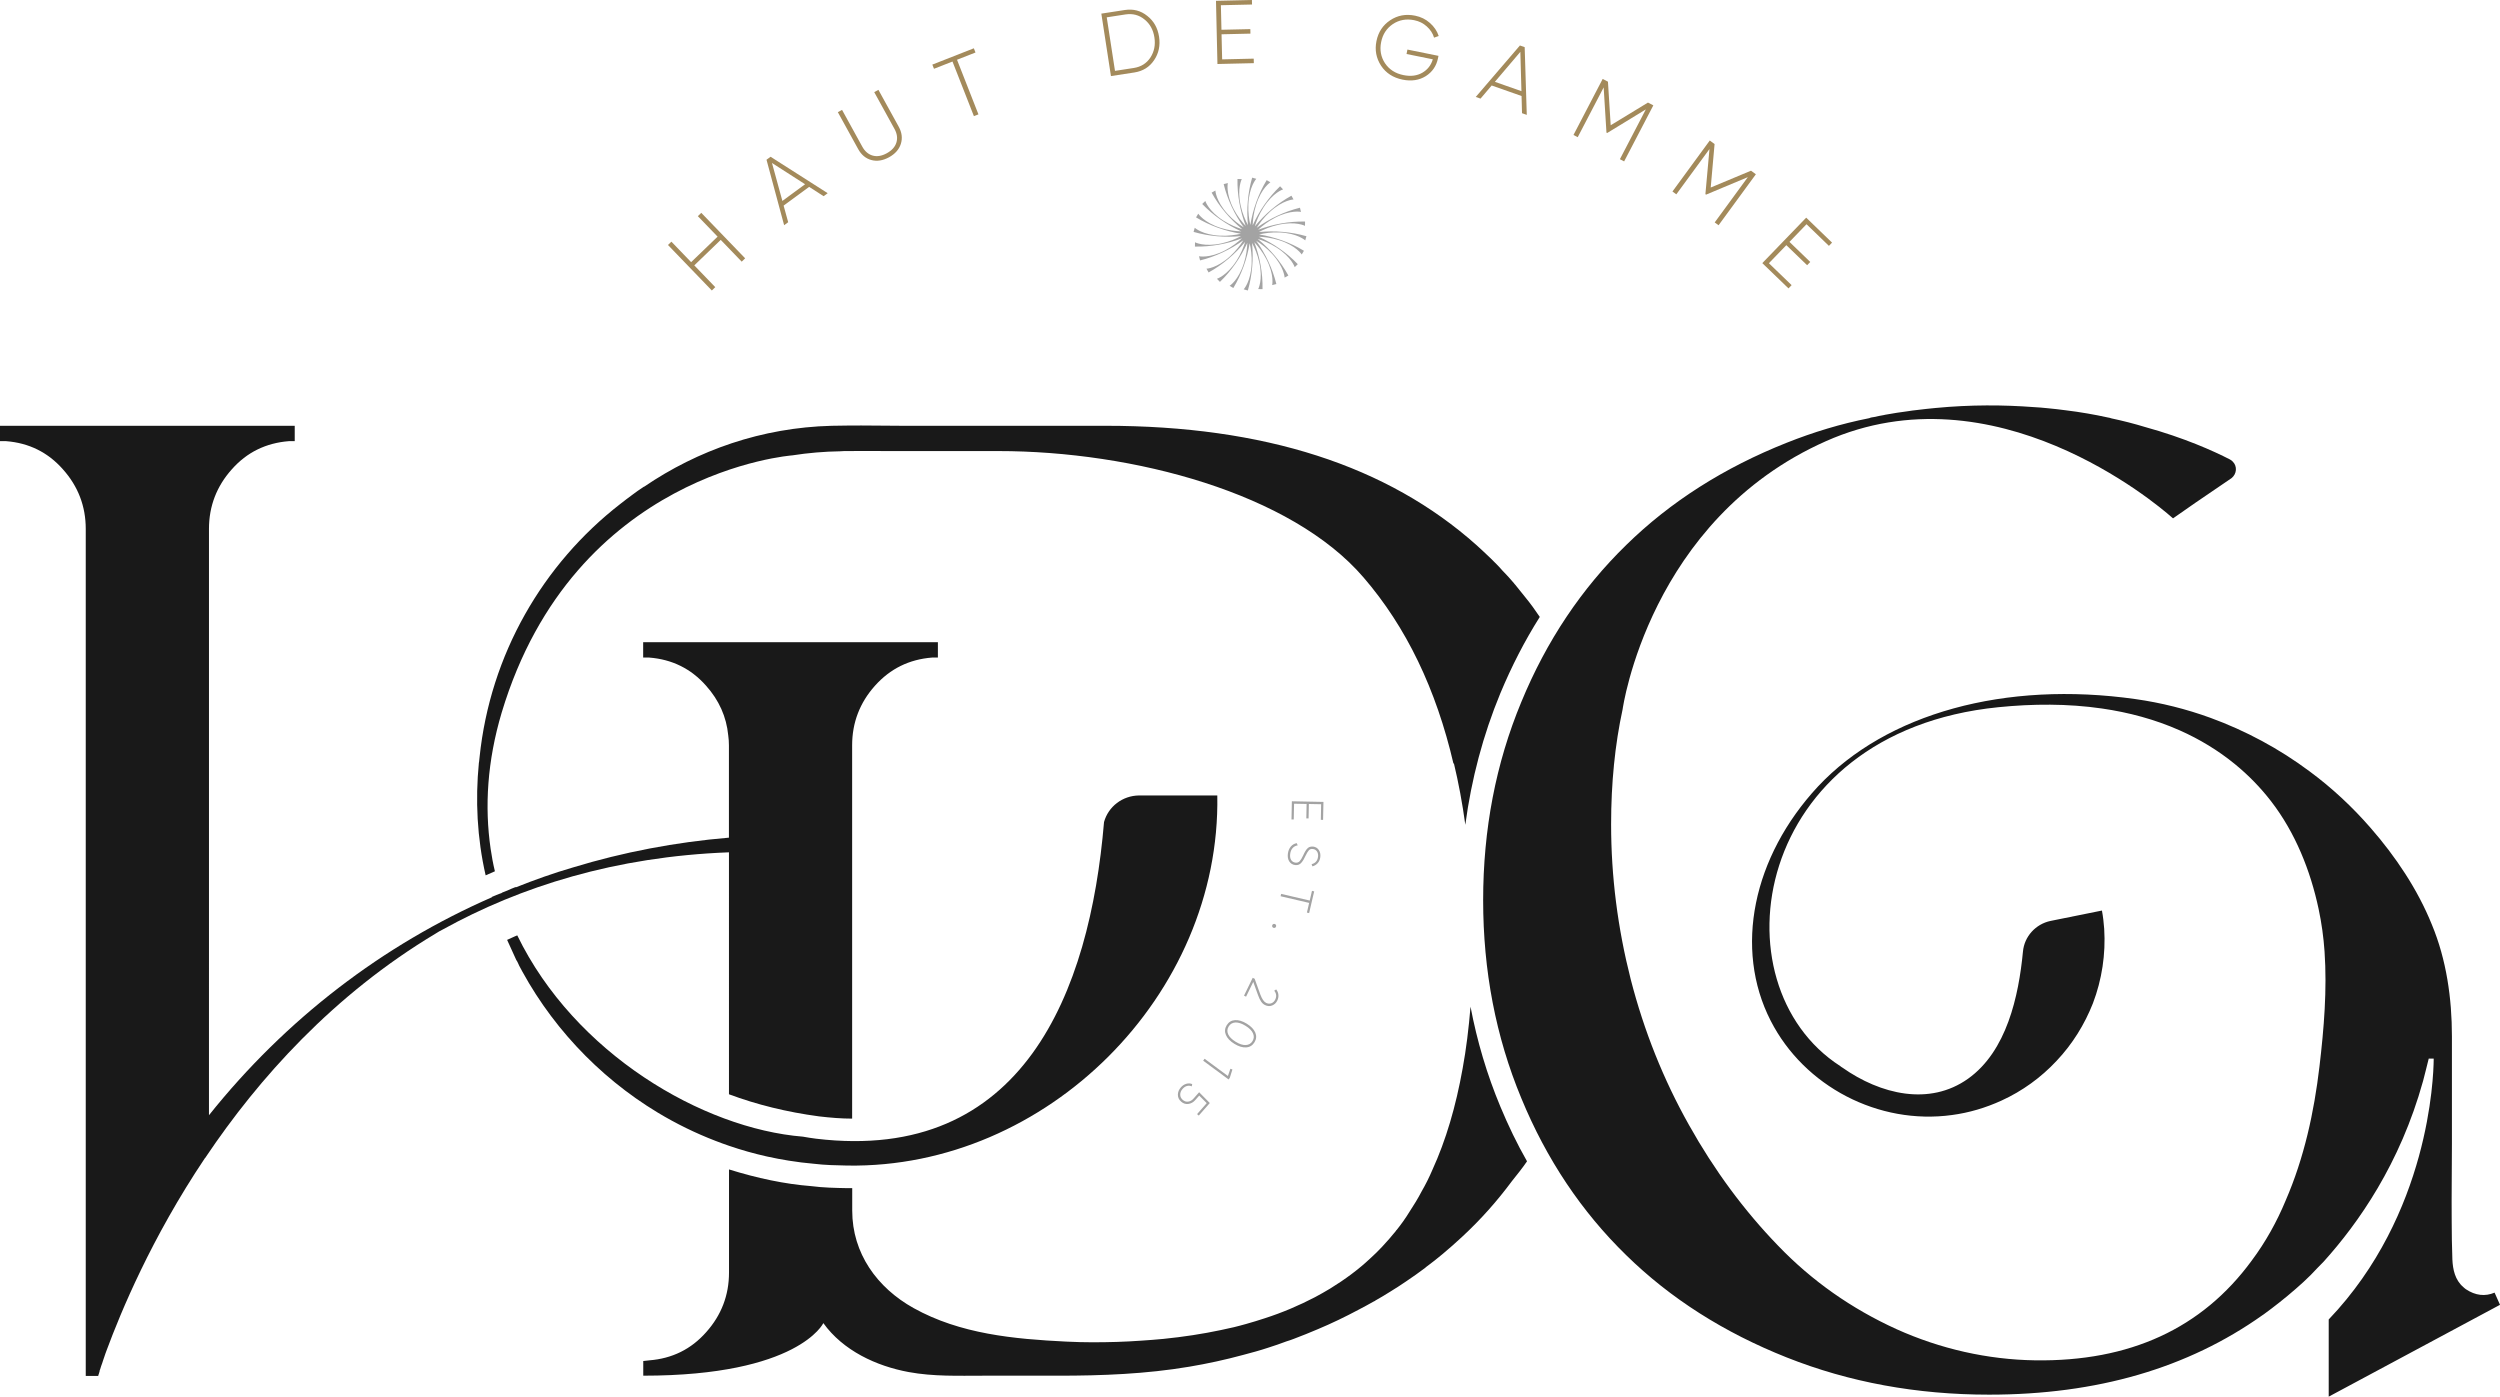
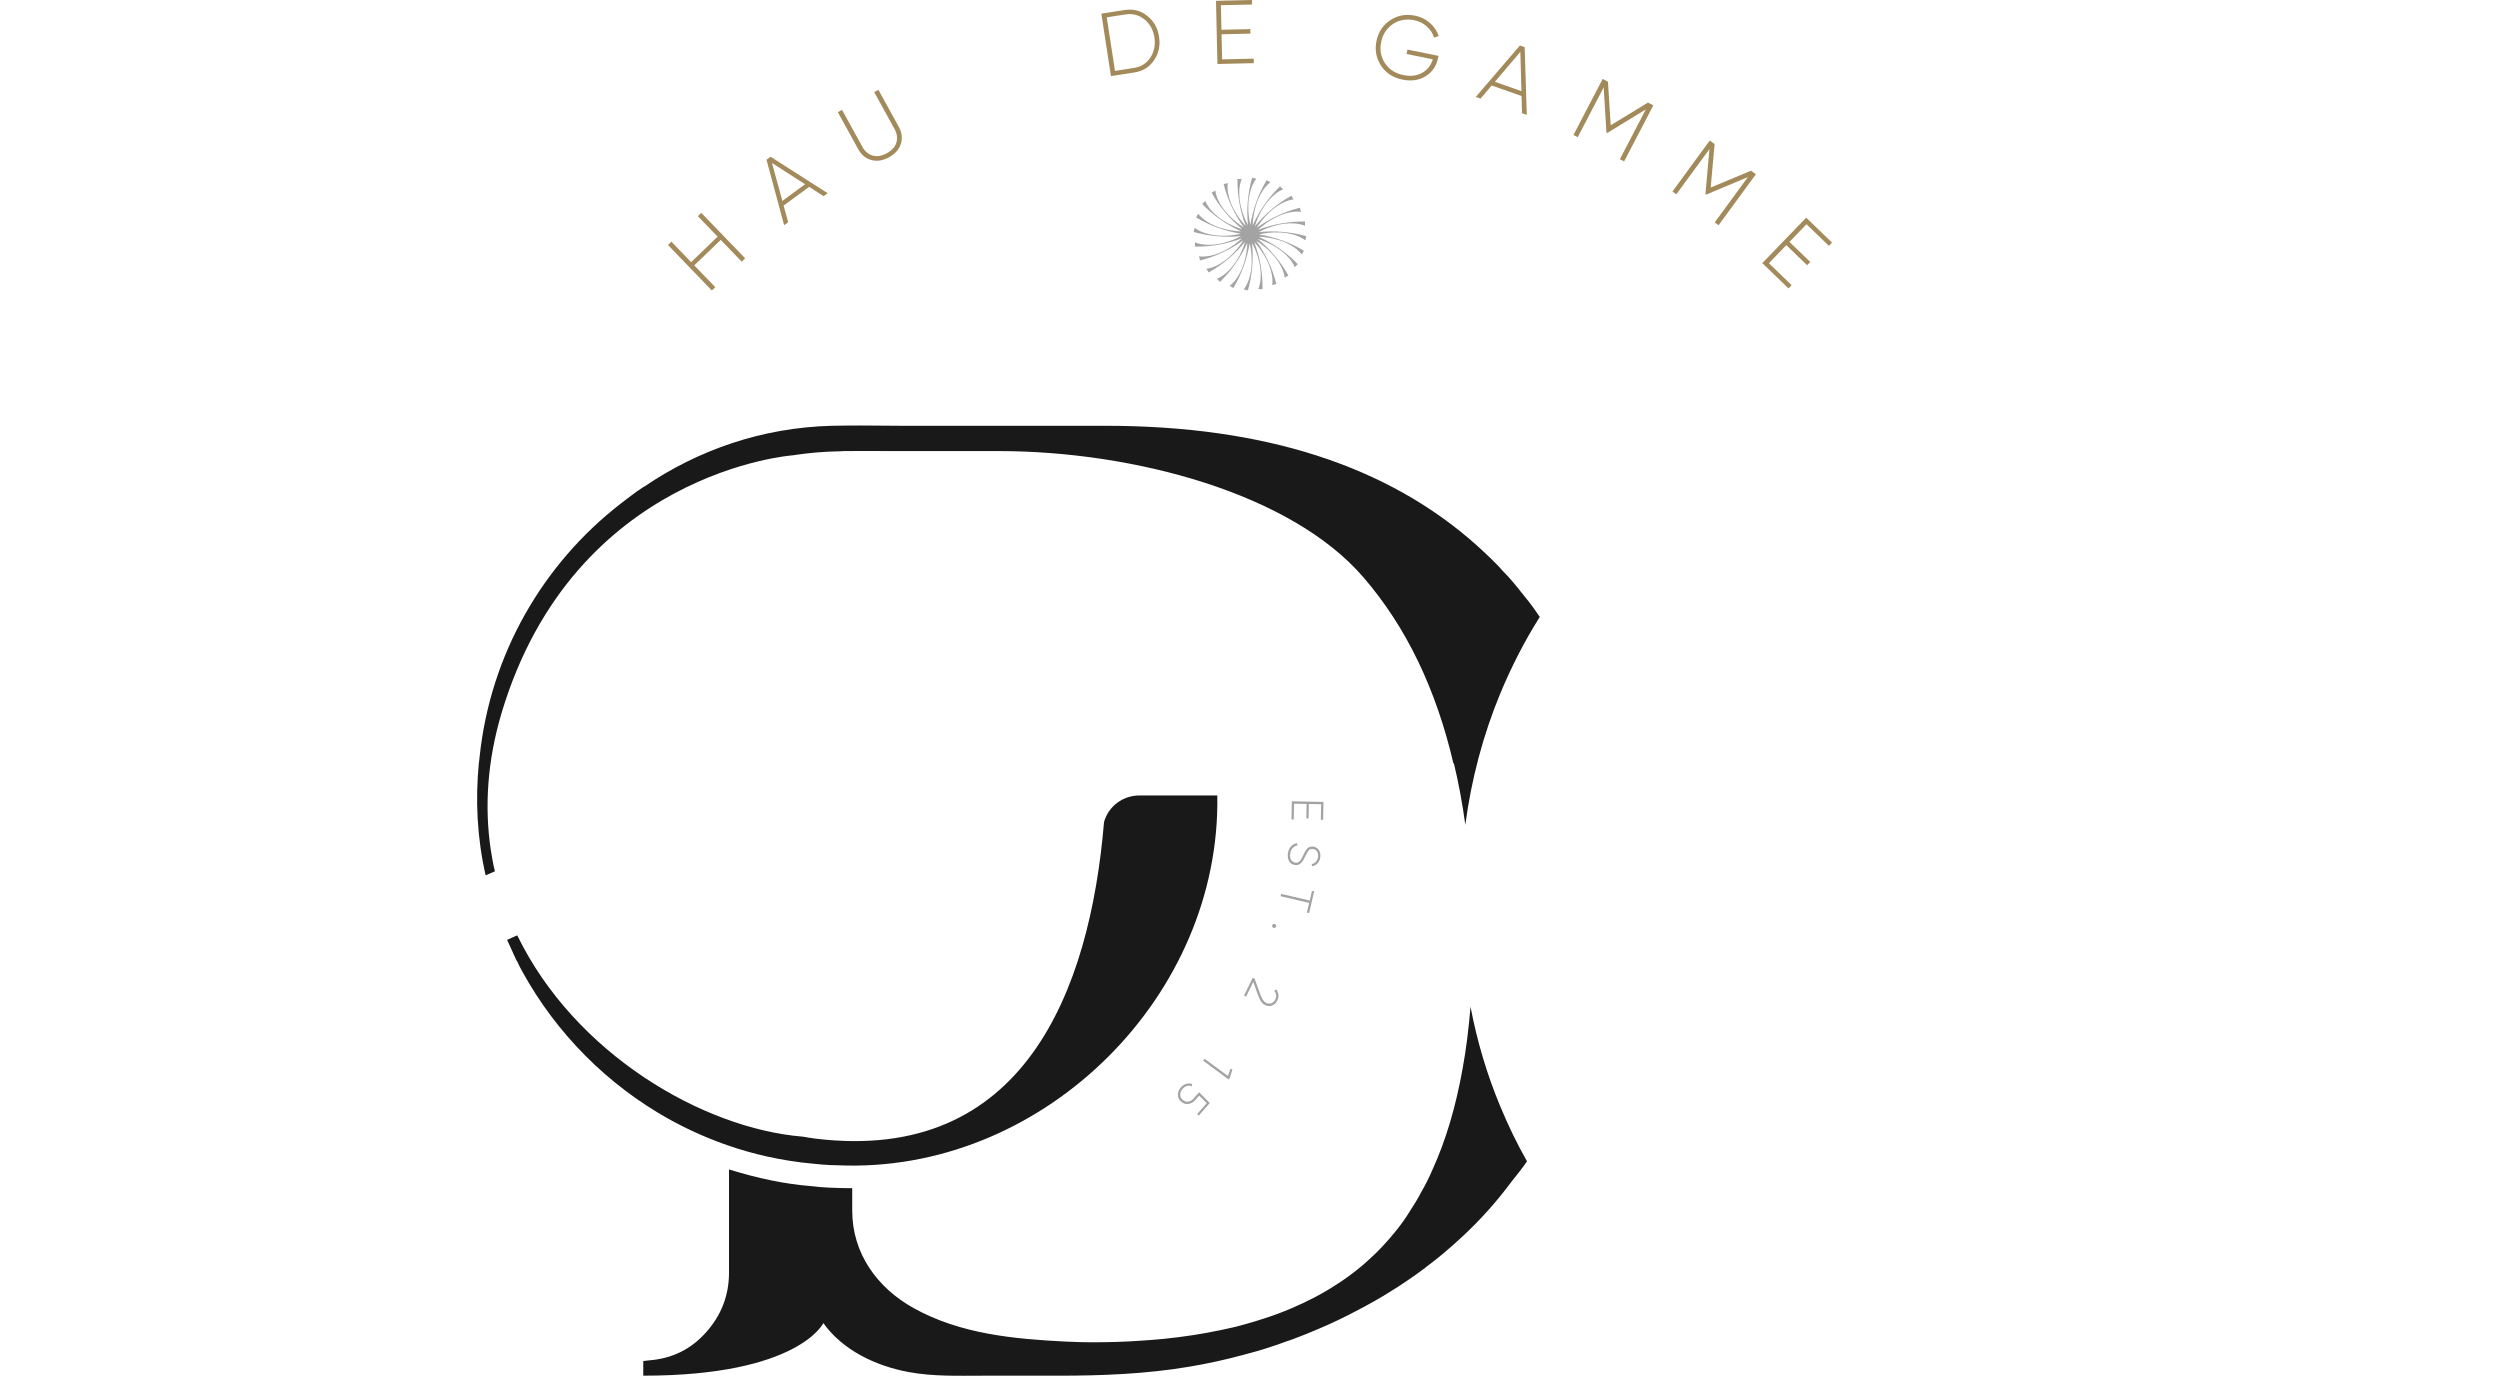
<svg xmlns="http://www.w3.org/2000/svg" version="1.1" x="0px" y="0px" viewBox="0 0 2048 1144.14" style="enable-background:new 0 0 2048 1144.14;" xml:space="preserve">
  <style type="text/css">
	.st0{fill:#191919;}
	.st1{fill:#A38A5B;}
	.st2{fill:#A3A3A3;}
</style>
  <g id="Background">
</g>
  <g id="HDG">
    <g>
      <path class="st0" d="M405.42,713.76c-1.48-6.1-2.59-12.2-3.51-18.49c-4.99-34.39-2.77-71.73,9.06-111.48    c59.35-197.63,238.12-210.76,238.12-210.76c12.94-2.03,26.25-3.14,39.19-3.33c2.04-0.19,3.88-0.19,5.92-0.19    c10.91-0.19,21.81,0,32.54,0h90.96c110.92,0,240.15,34.57,299.31,103.53c34.94,40.49,59.53,91.51,73.76,152.89    c0-0.37,0.19-0.55,0.19-0.92c3.88,16.08,7.03,33.09,9.43,50.65c4.99-37.53,14.6-73.58,28.65-107.6    c9.24-22.18,19.97-43.07,32.35-62.67c-3.7-5.54-7.58-10.91-11.83-16.08c-2.77-3.51-5.55-7.03-8.32-10.35    c-0.37-0.37-0.74-0.74-0.92-1.11c-3.14-3.7-6.29-7.21-9.61-10.54c-2.96-3.51-6.29-6.66-9.61-9.98c-3.7-3.51-7.4-7.03-11.28-10.54    c-73.21-65.44-174.52-97.98-304.11-97.98c0,0-166.2,0-166.57,0c-14.97,0-29.95-0.37-44.92-0.19c-4.44,0-8.69,0.19-12.94,0.19    c-57.31,1.48-109.63,19.97-153.63,49.92h-0.19c-0.19,0.19-0.37,0.19-0.56,0.37c-2.96,2.03-5.91,3.88-8.69,6.1    c-3.33,2.41-6.66,4.99-9.98,7.58C444.8,461.96,401.54,536.1,392.85,620.4c-0.19,1.11-0.19,2.4-0.37,3.51    c0,0.37-0.19,0.74-0.19,1.11c-2.96,30.32-1.48,61.38,5.55,92.07L405.42,713.76z" />
      <path class="st0" d="M597.18,938.62c10.08,3.45,20.33,6.36,30.73,8.69c0.27,0.06,0.54,0.12,0.81,0.18    c5.76,1.27,11.57,2.38,17.4,3.31c6.81,1.1,13.66,1.96,20.54,2.55c9.06,1.11,18.3,1.29,27.55,1.48    c163.24,2.59,305.96-139.76,303-303.19h-64.15c-13.5,0.18-25.14,9.06-28.65,21.81c-11.65,139.39-66.37,279.71-235.9,259.37    c-3.7-0.56-7.21-0.93-10.72-1.66c-82.27-6.66-187.09-68.22-234.05-164.91l-2.22,0.93c-2.03,0.93-4.07,1.85-6.1,2.77    c2.41,5.54,5.18,11.09,7.58,16.64c0.37,0,2.12,4.13,2.38,4.63c0.84,1.6,1.7,3.19,2.57,4.77c1.74,3.17,3.53,6.3,5.38,9.4    c3.7,6.2,7.62,12.26,11.74,18.18c8.24,11.82,17.32,23.07,27.13,33.63c9.8,10.55,20.33,20.42,31.5,29.51    c11.16,9.09,22.96,17.39,35.28,24.82c15.03,9.04,30.81,16.77,47.18,23.07C589.8,936.02,593.48,937.36,597.18,938.62z" />
-       <path class="st0" d="M597.13,896.41c22.74,8.5,47.51,14.61,73.76,18.12c9.43,1.11,18.49,1.85,27.18,1.85V610.6    c0-18.67,6.29-34.94,18.67-48.81c12.57-14.05,28.1-21.63,46.77-23.11h4.81v-12.57H526.88v12.57h4.99    c18.67,1.48,34.2,9.06,46.59,23.11c10.54,11.83,16.64,25.33,18.12,40.67c0.37,2.59,0.56,5.36,0.56,8.14v75.61    c-43.81,3.7-86.52,11.83-127.75,24.4c-15.9,4.62-31.43,10.17-46.77,16.27c0-0.18-0.19-0.18-0.19-0.18c-0.19,0-0.37,0.18-0.56,0.18    c-2.04,0.74-4.07,1.66-6.1,2.59c-1.48,0.56-2.96,1.11-4.25,1.67c-0.56,0.37-0.74,0.56-1.29,0.74h-0.19    c-2.22,0.93-4.62,1.66-6.84,2.77c0,0-0.19,0-0.37,0.18l0.19,0.19c-89.29,39.01-168.79,99.65-231.83,178.58v-92.25V786.6V433.31    c0-18.67,6.29-34.94,18.67-48.8c12.39-14.05,28.1-21.63,46.77-23.11h4.81v-12.57H0v12.57h4.99c18.67,1.48,34.2,9.06,46.59,23.11    c12.38,13.87,18.67,30.13,18.67,48.8v395.26v278.23v20.34h10.17c0,0,0-0.19,0.19-0.37v-0.56c0.19,0,0.19-0.19,0.19-0.19    c0.19-0.74,0.37-1.48,0.74-2.4c0-0.56,0.19-1.3,0.56-2.04c0.18-0.74,0.37-1.48,0.74-2.4c0.19-0.74,0.56-1.67,0.93-2.59    c0.56-1.48,0.93-3.14,1.67-4.99c0.55-1.85,1.29-3.7,2.03-5.73c11.46-30.87,36.42-91.51,80.42-157.14    c0.37-0.19,0.56-0.56,0.74-0.93c43.07-64.15,104.45-132.92,188.57-183.21c1.66-1.11,3.33-2.03,5.18-2.96    c64.15-35.49,141.79-59.9,234.79-63.41V896.41z" />
      <path class="st0" d="M1204.66,824.68c-1.48,17.75-3.51,34.57-6.47,50.65c-5.55,31.06-13.68,58.79-24.77,83.01    c-2.59,6.1-5.55,12.02-8.87,17.75c-2.96,5.73-6.29,11.09-9.8,16.45c-3.14,5.18-6.84,10.35-10.54,14.98    c-0.37,0.19-0.55,0.56-0.74,0.93c-3.52,4.44-7.21,8.5-11.28,12.94c-3.14,3.33-6.29,6.47-9.61,9.43    c-9.8,9.24-20.89,17.38-32.91,24.77c-4.07,2.4-8.13,4.81-12.38,7.03c-12.76,6.66-26.44,12.57-41.41,17.38    c-4.99,1.67-9.98,3.14-15.16,4.62c-3.14,0.93-6.29,1.67-9.8,2.59c-3.51,0.74-7.21,1.66-10.9,2.4    c-14.79,3.14-30.51,5.55-46.96,7.21c-6.1,0.55-12.39,1.11-18.67,1.48c-12.76,0.93-25.88,1.3-39.56,1.3    c-6.65,0-13.87-0.19-21.44-0.56c-42.78-2.09-86.87-6.23-124.97-27.46c-29.89-16.65-50.28-44.86-50.28-79.76v-18.49h-4.25    c-9.61-0.19-19.41-0.37-29.4-1.66c-21.44-1.67-44.18-6.47-67.29-13.68v84.48c0,18.67-6.29,34.94-18.67,48.81    c-12.39,14.05-27.92,21.63-46.59,23.11l-4.99,0.56v12.01c127.19,0,147.53-43.07,147.53-43.07c16.11,22.48,43.29,35.18,69.91,40.1    c20.36,3.75,40.65,2.98,61.22,2.98c20.43,0,40.85,0,61.28,0c35.97,0,71.87-1.38,107.4-7.37c14.83-2.5,29.54-5.69,44.05-9.64    c7.02-1.85,13.87-3.7,20.52-5.92c5.18-1.66,10.17-3.33,14.98-5.18c2.04-0.56,3.88-1.29,5.92-2.03c6.84-2.59,13.31-5.18,19.78-7.95    c11.46-4.81,22.56-10.17,33.28-15.9c4.25-2.22,8.69-4.62,12.94-7.03c0.37,0,0.56-0.18,0.93-0.55c4.25-2.4,8.32-4.81,12.39-7.4    c4.25-2.59,8.5-5.36,12.57-8.13c5.55-3.7,10.72-7.4,15.9-11.28l0.56-0.55c4.81-3.51,9.43-7.21,13.87-10.91    c5.36-4.44,10.72-9.24,15.9-14.05c14.98-13.87,28.47-29.03,40.67-45.48c4.25-5.36,8.5-10.54,12.38-16.27    c-8.13-14.24-15.34-29.21-21.81-44.74C1218.15,880.33,1210.02,852.97,1204.66,824.68z" />
-       <path class="st0" d="M1907.68,1080.91v63.23L2048,1068.9l-4.44-9.98c-7.76,3.33-15.71,2.4-23.48-2.77    c-0.74-0.56-1.48-1.11-2.22-1.85c-6.66-5.73-8.5-14.24-8.87-22.55c-0.37-10.72-0.56-21.26-0.56-31.98    c-0.18-20.89,0.19-42.15,0.19-62.86v-88c0-30.87-4.44-62.67-16.45-91.51c-11.64-28.84-29.76-55.83-50.28-79.31    c-14.79-17.01-31.61-32.72-49.91-46.22c-24.77-18.49-52.32-33.28-81.16-43.81c-19.78-7.21-40.49-12.39-61.37-15.35    c-106.86-15.16-203.91,11.65-260.11,71.54c-53.61,57.68-68.96,132.92-38.82,191.9c27.55,53.98,88.55,85.6,148.64,77.27    c13.87-1.85,27.55-5.91,40.49-11.83c17.01-7.77,32.35-18.86,45.11-32.54c12.94-13.68,22.92-29.76,29.76-47.14    c7.4-19.41,10.54-40.3,9.24-61.01c-0.37-4.99-0.92-9.98-1.85-14.97c0,0-16.64,3.33-18.3,3.7l-23.85,4.81    c-12.2,2.59-21.45,12.76-22.56,25.14c-3.51,36.61-13.31,81.53-44.92,104.08c-31.61,22.55-71.73,12.94-102.97-9.06    c-0.55-0.37-1.29-0.74-1.85-1.3c-103.71-66.92-72.65-273.61,129.59-293.95c28.19-2.84,56.78-3,84.86,1.06    c21.89,3.16,43.45,8.92,63.69,17.9c16.22,7.19,31.52,16.44,45.27,27.68c10.97,8.97,20.94,19.17,29.6,30.4    c19.82,25.7,32.24,56.72,38.95,88.31c2.43,11.46,4.05,23.1,4.85,34.79c2.14,31.37-0.47,62.85-4.14,94.01    c-4.44,37.71-12.57,75.06-27.73,110c-7.21,17.38-16.45,34.02-27.92,49.36c-40.67,55.46-99.83,82.64-177.29,81.53    c-39.01-0.56-77.83-9.43-113.51-25.51c-36.97-16.82-69.33-39.56-97.06-68.4c-27.92-28.84-52.32-61.93-73.02-98.91    c-20.89-37.16-36.79-76.91-47.7-119.24c-10.72-42.15-16.08-84.48-16.08-127.01c0-33.83,3.14-65.26,9.43-94.29    c0,0,21.63-155.29,166.57-219.62c137.73-61.19,270.47,51.02,283.22,62.3c0.74,0.56,1.11,0.93,1.11,0.93l18.3-12.76    c13.31-9.06,29.21-19.97,29.58-20.15c4.44-3.51,4.8-9.8,1.11-13.5c-0.56-0.74-1.48-1.29-2.4-1.85    c-13.68-7.03-37.53-17.75-69.7-26.62c-8.5-2.59-17.75-4.99-27.36-7.02c-0.93-0.37-1.85-0.56-2.96-0.74    c-10.91-2.4-22.55-4.44-34.76-5.92c-4.81-0.55-9.61-1.29-14.61-1.66c-3.7-0.37-7.58-0.74-11.46-0.92    c-24.59-1.85-51.39-2.04-80.42,0.74c-4.99,0.55-9.98,0.92-15.16,1.66c-2.4,0.19-4.62,0.56-7.03,0.93    c-6.29,0.74-12.57,1.85-19.04,2.96c-0.19,0-0.56,0.19-0.74,0.19c-2.77,0.55-5.36,0.92-8.32,1.66c-1.3,0.19-2.77,0.37-3.88,0.93    c-23.29,4.62-45.85,11.46-67.66,20.15c-51.21,20.34-95.21,48.25-131.44,83.75c-36.42,35.5-65.26,78.39-85.97,128.67    c-20.89,50.29-31.24,104.45-31.24,162.32c0,57.68,10.35,111.85,31.24,162.13c20.71,50.29,49.55,93.18,85.97,128.67    c36.23,35.5,80.23,63.41,131.44,83.75s106.49,30.5,165.83,30.5c88.18,0,162.69-21.63,223.88-65.07c0,0,0.19-0.19,1.11-0.74    c8.87-6.47,17.56-13.31,26.25-20.89c4.07-3.51,8.32-7.4,12.2-11.28c3.33-3.51,6.84-7.21,10.72-11.09    c28.29-31.43,62.49-79.86,81.35-147.9c1.66-5.91,2.96-12.02,4.62-18.3h4.07c0,0,0,0.56,0,1.3    C1993.46,882.18,1990.14,994.58,1907.68,1080.91z" />
    </g>
  </g>
  <g id="Haut_De_Gamme">
    <g>
      <path class="st1" d="M587.86,193.86l-16.18-16.77l2.82-2.73l35.93,37.26l-2.82,2.73l-17.19-17.84l-21.66,20.89l17.19,17.84    l-2.82,2.73l-35.93-37.28l2.82-2.71l16.16,16.77L587.86,193.86z" />
      <path class="st1" d="M678.04,158.26l-3.34,2.46l-11.84-7.64l-20.92,15.36l3.74,13.59l-3.32,2.46l-14.44-53.64l3.34-2.44    L678.04,158.26z M632.41,133.51l8.52,31.09l18.6-13.67L632.41,133.51z" />
      <path class="st1" d="M702.99,122.08l-16.63-30.19l3.45-1.88l16.61,30.19c2.11,3.83,4.96,6.25,8.52,7.26    c3.56,0.99,7.4,0.34,11.55-1.93c4.13-2.29,6.75-5.2,7.84-8.76c1.08-3.56,0.58-7.26-1.53-11.09l-16.63-30.2l3.43-1.88l16.63,30.19    c2.62,4.75,3.2,9.44,1.75,14.06c-1.44,4.55-4.66,8.21-9.66,10.98c-5.02,2.74-9.84,3.52-14.44,2.29    C709.25,129.9,705.62,126.88,702.99,122.08z" />
-       <path class="st1" d="M763.77,52.92l34-13.36l1.35,3.45l-15.13,5.94l17.55,44.74l-3.72,1.46l-17.55-44.74l-15.15,5.94L763.77,52.92    z" />
      <path class="st1" d="M902.21,11.16l19.21-2.96c6.97-1.07,13.11,0.52,18.4,4.8c5.34,4.17,8.56,9.86,9.68,17.06    c1.1,7.22-0.25,13.63-4.08,19.26c-3.77,5.61-9.14,8.95-16.1,10.04l-19.23,2.96L902.21,11.16z M913.4,58.06l15.35-2.37    c5.94-0.9,10.49-3.76,13.65-8.54c3.14-4.82,4.24-10.33,3.29-16.5c-0.96-6.25-3.66-11.14-8.11-14.7    c-4.44-3.65-9.64-5.02-15.58-4.12l-15.36,2.37L913.4,58.06z" />
      <path class="st1" d="M1000.69,28.09l0.49,20.55l25.87-0.6l0.09,3.7l-29.81,0.69l-1.19-51.76L1025.57,0l0.09,3.7l-25.51,0.58    l0.47,20.11l23.65-0.54l0.09,3.7L1000.69,28.09z" />
      <path class="st1" d="M1152.96,40.6l25.44,5.15l-0.4,1.97c-1.28,6.32-4.6,11.21-9.98,14.64c-5.42,3.39-11.77,4.35-19.06,2.87    c-7.73-1.57-13.59-5.36-17.6-11.41c-3.99-6.14-5.25-12.85-3.77-20.15c1.5-7.4,5.24-13.07,11.21-17.04    c6.05-4.06,12.87-5.33,20.45-3.79c4.69,0.94,8.72,2.92,12.08,5.92c3.5,3.07,5.92,6.64,7.26,10.74l-3.81,1.34    c-1.01-3.47-3-6.54-5.99-9.21c-2.83-2.58-6.26-4.28-10.27-5.09c-6.54-1.32-12.38-0.23-17.57,3.23c-5.07,3.47-8.25,8.34-9.51,14.68    c-1.3,6.37-0.25,12.15,3.12,17.31c3.45,5.16,8.49,8.43,15.17,9.77c5.94,1.21,11.07,0.56,15.4-1.93c4.33-2.49,7.2-6.17,8.63-11.01    l-21.52-4.35L1152.96,40.6z" />
      <path class="st1" d="M1250.74,94.11l-3.9-1.37l-0.38-14.1l-24.48-8.61l-9.12,10.76l-3.9-1.39l36.16-42.14l3.9,1.37L1250.74,94.11z     M1245.47,42.48l-20.87,24.55l21.77,7.65L1245.47,42.48z" />
      <path class="st1" d="M1350.02,84.02l4.39,2.29l-23.92,45.91l-3.47-1.81l21.25-40.8l-31.68,19.35l-0.58-0.31l-2.29-37.05    l-21.25,40.78l-3.48-1.81l23.92-45.91l4.33,2.26l2.24,35.69L1350.02,84.02z" />
      <path class="st1" d="M1434.43,139.83l3.99,2.92l-30.57,41.78l-3.16-2.31l27.15-37.12l-34.23,14.35l-0.54-0.4l3.34-36.97    l-27.17,37.12l-3.16-2.33l30.57-41.76l3.94,2.89l-3.16,35.62L1434.43,139.83z" />
      <path class="st1" d="M1463.36,200.83l-14.28,14.8l18.61,17.96l-2.56,2.67l-21.45-20.71l35.95-37.24l21.18,20.44l-2.56,2.67    l-18.36-17.73l-13.96,14.48l17.02,16.43l-2.56,2.67L1463.36,200.83z" />
    </g>
  </g>
  <g id="Symbol">
    <path class="st2" d="M1069.25,196.92l0.97-3.4c-12.61-3.63-25.89-4.71-38.94-3.44c4.09-2.16,9.49-4.51,15.92-5.93   c14.32-3.16,21.85,0.87,21.85,0.87l0.05-3.53c-13.12-0.25-26.22,2.15-38.5,6.76c3.39-3.15,8-6.81,13.84-9.84   c13.01-6.76,21.33-4.81,21.33-4.81l-0.86-3.43c-12.74,3.16-24.77,8.86-35.44,16.49c2.46-3.92,5.97-8.65,10.82-13.09   c10.82-9.9,19.36-10.17,19.36-10.17l-1.72-3.08c-11.49,6.35-21.64,14.97-29.97,25.11c1.36-4.42,3.53-9.9,7.07-15.45   c7.89-12.36,16.07-14.84,16.07-14.84l-2.46-2.54c-9.45,9.1-17.02,20.06-22.45,32c0.17-4.63,0.84-10.47,2.83-16.75   c4.42-13.98,11.68-18.49,11.68-18.49l-3.03-1.81c-6.77,11.24-11.25,23.78-13.4,36.72c-1.03-4.51-1.89-10.33-1.6-16.9   c0.65-14.65,6.5-20.88,6.5-20.88l-3.4-0.97c-3.63,12.61-4.71,25.88-3.44,38.94c-2.16-4.09-4.51-9.49-5.92-15.92   c-3.16-14.32,0.87-21.85,0.87-21.85l-3.53-0.05c-0.25,13.12,2.15,26.23,6.76,38.5c-3.15-3.39-6.81-8-9.84-13.84   c-6.76-13.01-4.81-21.33-4.81-21.33l-3.43,0.86c3.16,12.74,8.86,24.77,16.49,35.44c-3.92-2.46-8.65-5.97-13.09-10.82   c-9.9-10.82-10.17-19.36-10.17-19.36l-3.09,1.72c6.35,11.49,14.97,21.64,25.11,29.97c-4.42-1.36-9.9-3.52-15.45-7.07   c-12.36-7.89-14.83-16.07-14.83-16.07l-2.54,2.46c9.1,9.45,20.06,17.02,32,22.45c-4.63-0.17-10.47-0.84-16.75-2.83   c-13.98-4.42-18.49-11.68-18.49-11.68l-1.81,3.03c11.24,6.77,23.77,11.25,36.71,13.4c-4.51,1.03-10.33,1.89-16.89,1.6   c-14.65-0.65-20.88-6.5-20.88-6.5l-0.97,3.4c12.61,3.63,25.88,4.71,38.94,3.44c-4.09,2.16-9.49,4.51-15.92,5.93   c-14.32,3.16-21.85-0.87-21.85-0.87L978.9,202c13.13,0.25,26.23-2.15,38.52-6.76c-3.39,3.15-8.01,6.82-13.86,9.86   c-13.01,6.76-21.33,4.81-21.33,4.81l0.86,3.43c12.74-3.16,24.77-8.86,35.44-16.49c-2.46,3.92-5.97,8.65-10.82,13.09   c-10.82,9.9-19.36,10.17-19.36,10.17l1.72,3.09c11.49-6.35,21.64-14.97,29.97-25.11c-1.36,4.42-3.53,9.9-7.07,15.44   c-7.89,12.36-16.07,14.84-16.07,14.84l2.46,2.54c9.45-9.1,17.03-20.06,22.45-32c-0.17,4.62-0.84,10.47-2.83,16.74   c-4.42,13.98-11.68,18.49-11.68,18.49l3.03,1.81c6.77-11.24,11.25-23.78,13.4-36.72c1.03,4.51,1.89,10.33,1.6,16.9   c-0.65,14.65-6.5,20.88-6.5,20.88l3.4,0.97c3.63-12.61,4.71-25.88,3.44-38.94c2.16,4.09,4.51,9.49,5.92,15.92   c3.16,14.32-0.87,21.85-0.87,21.85l3.53,0.06c0.25-13.12-2.15-26.23-6.76-38.51c3.15,3.39,6.81,8,9.85,13.85   c6.76,13.01,4.81,21.33,4.81,21.33l3.43-0.86c-3.16-12.74-8.86-24.77-16.49-35.44c3.92,2.46,8.65,5.97,13.09,10.82   c9.9,10.82,10.17,19.36,10.17,19.36l3.08-1.72c-6.35-11.49-14.97-21.64-25.11-29.97c4.43,1.36,9.9,3.52,15.45,7.07   c12.36,7.89,14.84,16.07,14.84,16.07l2.53-2.46c-9.1-9.45-20.06-17.02-32-22.45c4.62,0.17,10.47,0.85,16.74,2.83   c13.98,4.42,18.49,11.68,18.49,11.68l1.81-3.03c-11.24-6.77-23.78-11.25-36.72-13.4c4.51-1.03,10.33-1.89,16.9-1.6   C1063.02,191.08,1069.25,196.92,1069.25,196.92z" />
  </g>
  <g id="Date">
    <g>
      <path class="st2" d="M1070.37,658.6l-10.27-0.2l-0.27,12.93l-1.84-0.04l0.29-14.89l25.89,0.52l-0.31,14.71l-1.84-0.04l0.25-12.76    l-10.06-0.2l-0.23,11.83l-1.84-0.04L1070.37,658.6z" />
      <path class="st2" d="M1055.03,699.32c0.31-2.35,1.1-4.3,2.4-5.81c1.3-1.52,2.92-2.46,4.86-2.8l0.78,1.81    c-1.68,0.25-3.05,0.99-4.13,2.18c-1.08,1.21-1.77,2.82-2.02,4.86c-0.27,2.02,0,3.66,0.78,4.93c0.79,1.25,1.97,1.99,3.52,2.18    c1.41,0.18,2.56-0.22,3.48-1.19c0.87-0.94,1.82-2.53,2.87-4.75l0.83-1.75l0.83-1.53c0.42-0.72,0.74-1.21,0.97-1.48    c0.88-1.08,1.64-1.75,2.26-2.02c1.07-0.43,2.13-0.58,3.23-0.45c2.08,0.27,3.65,1.23,4.71,2.85c1.08,1.64,1.48,3.59,1.19,5.81    c-0.25,1.95-0.96,3.59-2.11,4.89c-1.17,1.3-2.62,2.2-4.33,2.67l-0.7-1.77c3.11-0.81,4.87-2.83,5.27-6.03    c0.23-1.73-0.05-3.2-0.83-4.39c-0.78-1.17-1.91-1.86-3.38-2.04c-1.39-0.18-2.49,0.16-3.3,1.07c-0.81,0.88-1.72,2.4-2.74,4.53    c-0.67,1.37-1.21,2.42-1.62,3.14c-0.45,0.79-1.01,1.59-1.7,2.4c-1.3,1.61-3.02,2.29-5.15,2.02c-2.11-0.27-3.74-1.26-4.84-2.98    C1055.08,703.99,1054.7,701.88,1055.03,699.32z" />
      <path class="st2" d="M1076.58,730.22l-4.15,17.78l-1.81-0.42l1.84-7.93l-23.4-5.45l0.45-1.93l23.42,5.45l1.84-7.93L1076.58,730.22    z" />
      <path class="st2" d="M1043.29,760.1c-0.45-0.14-0.78-0.42-0.99-0.81c-0.2-0.42-0.23-0.83-0.11-1.28c0.14-0.45,0.42-0.78,0.81-0.99    c0.4-0.2,0.83-0.23,1.28-0.09c0.43,0.13,0.78,0.4,0.97,0.79c0.22,0.42,0.25,0.83,0.11,1.28c-0.13,0.45-0.4,0.78-0.81,0.99    C1044.16,760.19,1043.74,760.23,1043.29,760.1z" />
      <path class="st2" d="M1019.1,815.65l7.11-14.64l1.59,0.78l4.62,12.82c1.41,3.77,3,6.08,4.77,6.95c1.52,0.74,2.96,0.83,4.33,0.31    s2.42-1.52,3.14-3.02c1.28-2.6,0.99-5.04-0.83-7.26l1.62-1.07c1.07,1.37,1.68,2.85,1.82,4.44c0.14,1.59-0.16,3.16-0.92,4.71    c-0.9,1.88-2.29,3.21-4.15,3.99c-1.86,0.79-3.83,0.69-5.89-0.31c-1.26-0.61-2.35-1.59-3.23-2.91c-0.9-1.34-1.73-3.09-2.51-5.27    l-3.9-10.81l-5.89,12.1L1019.1,815.65z" />
-       <path class="st2" d="M1004.28,847.86c-1.17-2.71-0.96-5.38,0.63-7.98c1.61-2.6,3.88-4.01,6.82-4.19c2.92-0.2,6.14,0.78,9.62,2.91    c3.48,2.15,5.81,4.57,6.97,7.26c1.16,2.73,0.94,5.38-0.65,7.98c-1.61,2.62-3.88,4.01-6.82,4.19c-2.94,0.2-6.16-0.78-9.62-2.91    C1007.74,852.99,1005.43,850.57,1004.28,847.86z M1012.04,837.61c-2.42,0.14-4.26,1.23-5.51,3.27c-1.26,2.04-1.39,4.17-0.42,6.39    c1.01,2.2,3.07,4.26,6.16,6.16c3.11,1.9,5.87,2.8,8.25,2.67c2.44-0.11,4.28-1.17,5.54-3.23c1.26-2.06,1.39-4.21,0.38-6.41    c-0.97-2.18-3.01-4.24-6.14-6.14C1017.22,838.42,1014.46,837.52,1012.04,837.61z" />
      <path class="st2" d="M1009.6,876.13l-2.15,6.82l-0.99,1.35l-20.82-15.38l1.16-1.59l19.1,14.12l2.04-5.94L1009.6,876.13z" />
      <path class="st2" d="M982.4,897.51l-3.23,3.66c-1.59,1.82-3.47,2.87-5.63,3.18c-2.17,0.32-4.15-0.31-5.96-1.9    c-1.81-1.59-2.69-3.48-2.67-5.7c0.04-2.17,0.85-4.15,2.44-5.98c1.28-1.44,2.74-2.42,4.42-2.91c1.66-0.51,3.3-0.43,4.89,0.22    l-0.38,1.88c-1.32-0.6-2.62-0.7-3.94-0.32c-1.32,0.36-2.51,1.16-3.57,2.38c-1.3,1.46-1.93,3.01-1.93,4.66    c-0.02,1.66,0.65,3.09,2.02,4.3s2.89,1.7,4.53,1.46c1.62-0.2,3.09-1.05,4.37-2.51l4.57-5.18l8.74,8.86l-9.03,10.27l-1.39-1.21    l7.89-8.97L982.4,897.51z" />
    </g>
  </g>
</svg>